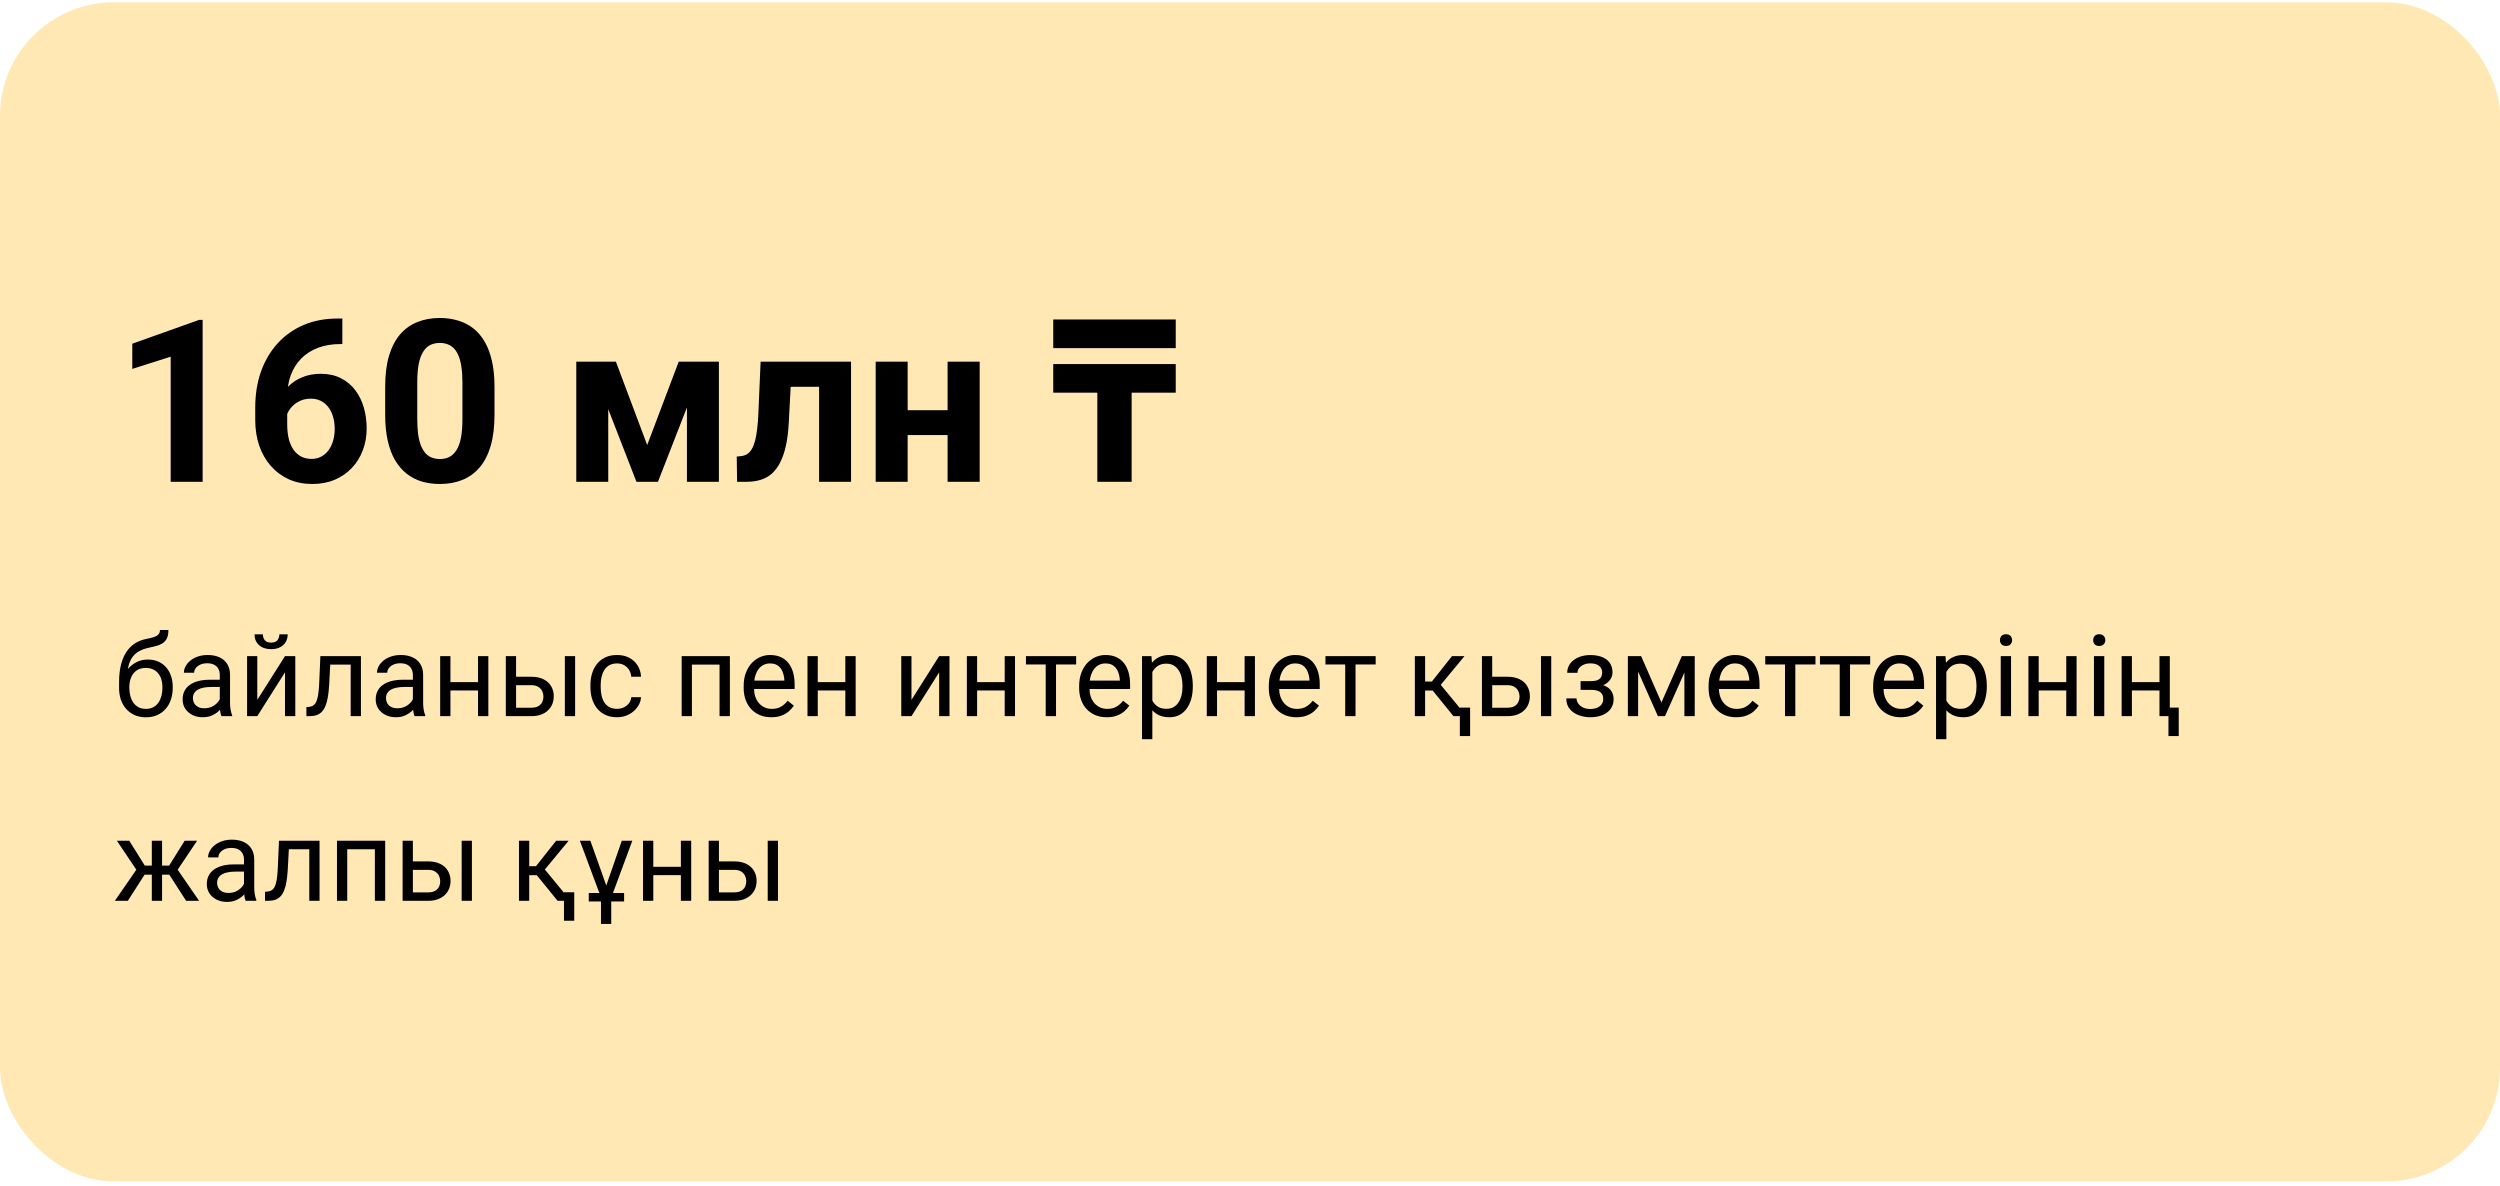
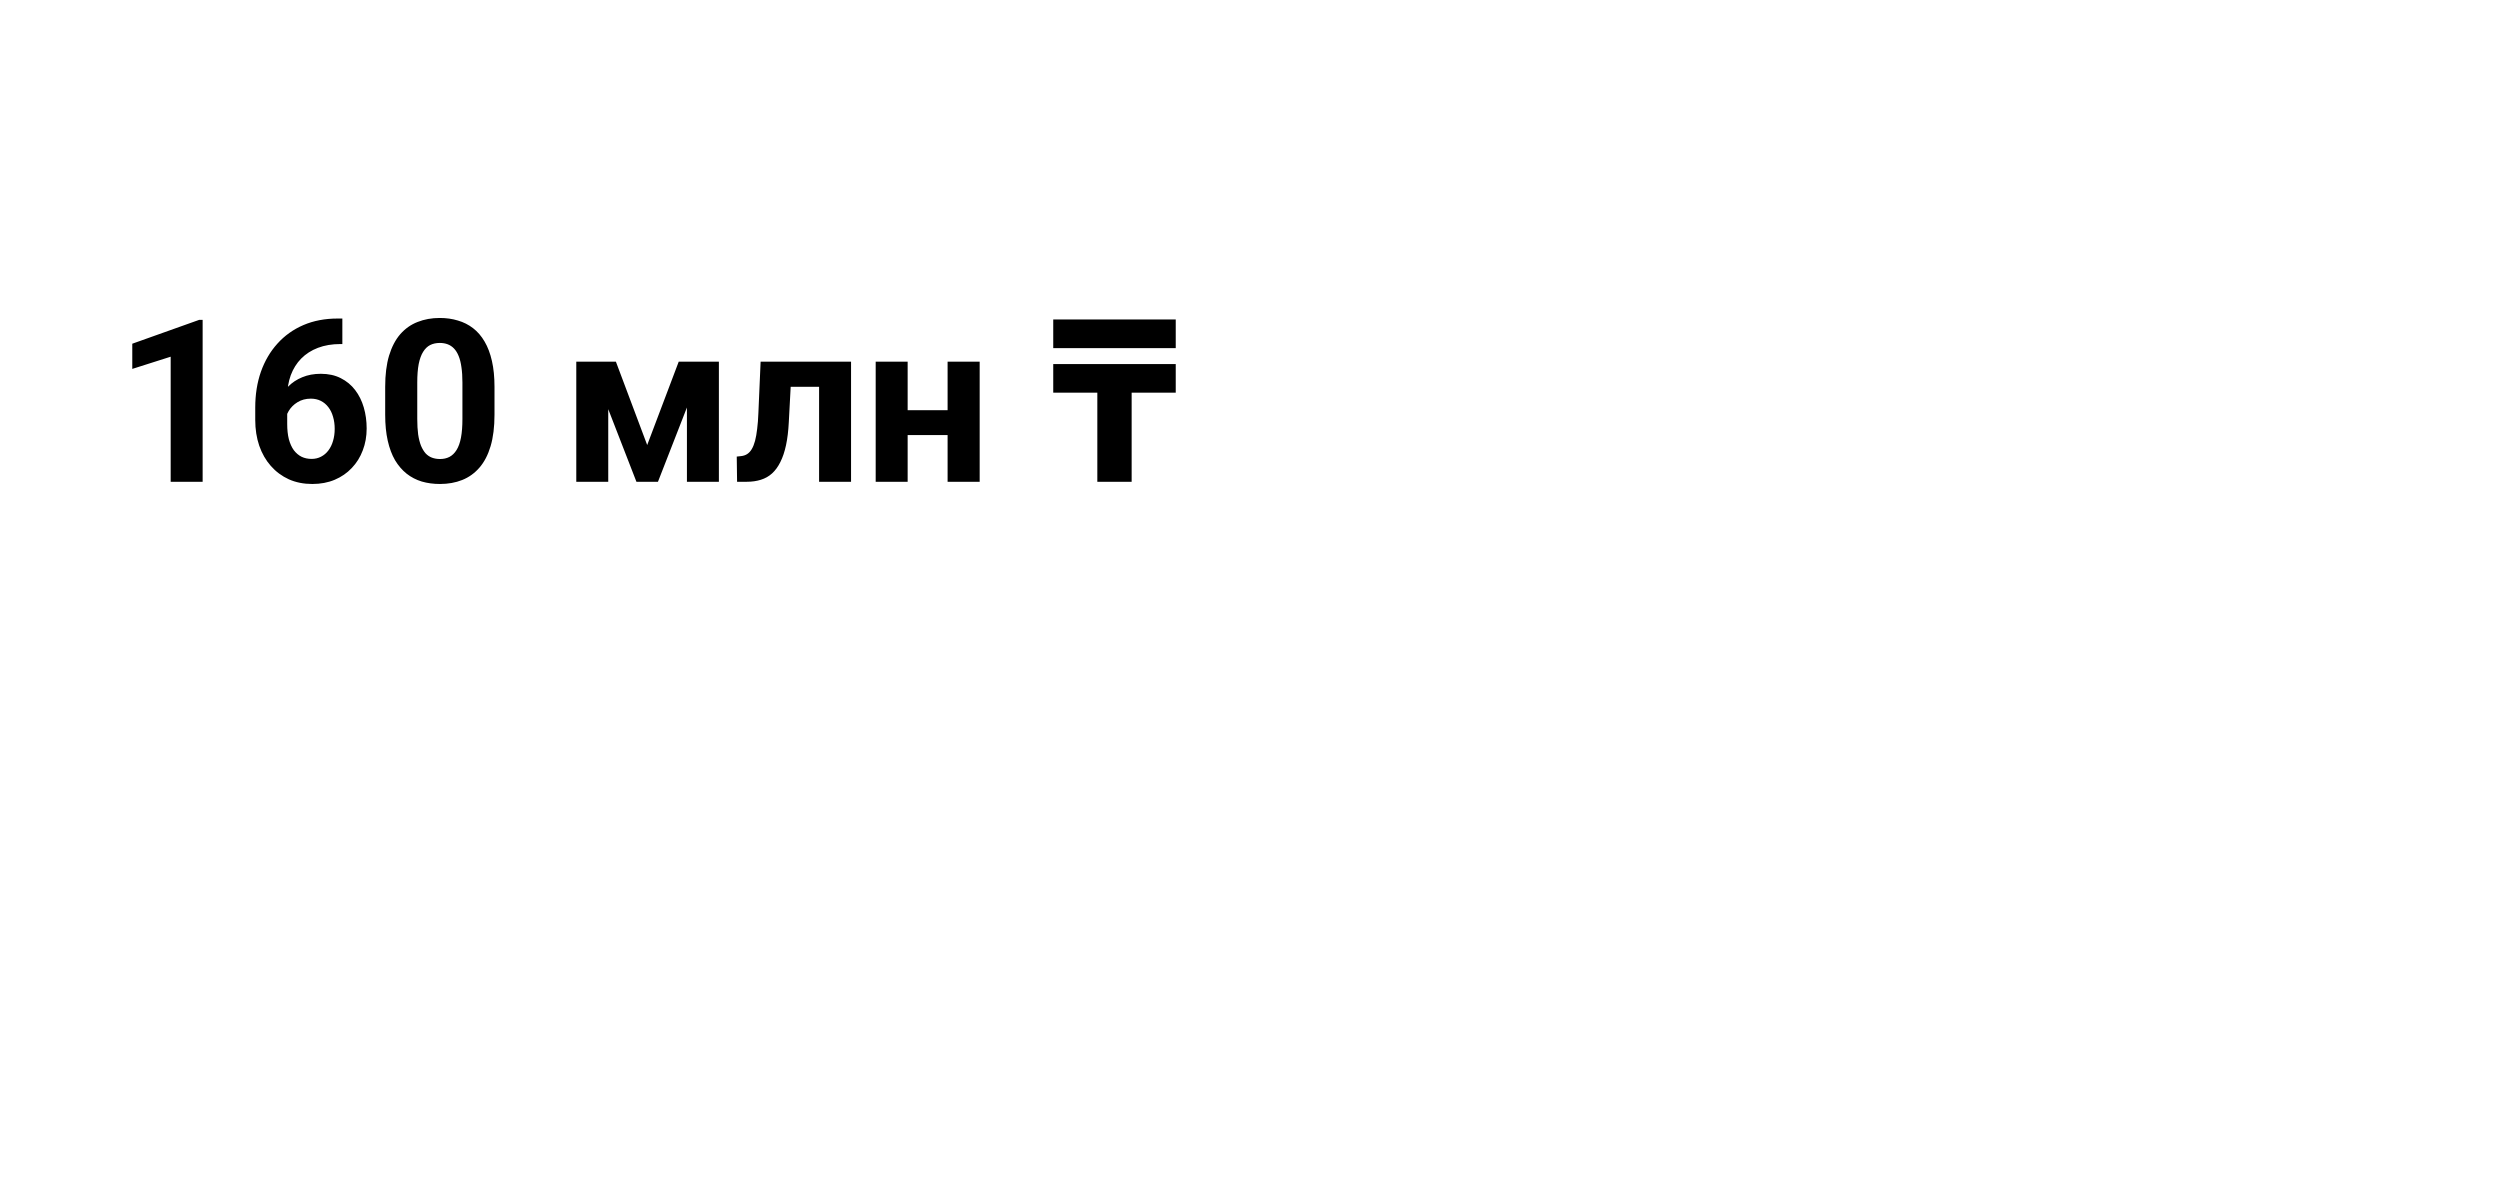
<svg xmlns="http://www.w3.org/2000/svg" width="352" height="167" viewBox="0 0 352 167" fill="none">
-   <rect y="0.333" width="352" height="166" rx="16" fill="#FFE8B4" />
  <path d="M28.531 45.036V67.833H24.031V50.224L18.625 51.942V48.395L28.047 45.036H28.531ZM47.547 44.849H48.203V48.442H47.938C46.75 48.442 45.693 48.62 44.766 48.974C43.839 49.328 43.052 49.833 42.406 50.489C41.771 51.135 41.281 51.916 40.938 52.833C40.604 53.75 40.438 54.776 40.438 55.911V59.692C40.438 60.505 40.516 61.224 40.672 61.849C40.839 62.463 41.073 62.979 41.375 63.395C41.688 63.802 42.052 64.109 42.469 64.317C42.885 64.515 43.354 64.614 43.875 64.614C44.365 64.614 44.807 64.51 45.203 64.302C45.609 64.093 45.953 63.802 46.234 63.427C46.526 63.041 46.745 62.593 46.891 62.083C47.047 61.562 47.125 60.995 47.125 60.38C47.125 59.765 47.047 59.198 46.891 58.677C46.745 58.156 46.526 57.708 46.234 57.333C45.943 56.948 45.589 56.651 45.172 56.442C44.755 56.234 44.286 56.13 43.766 56.13C43.057 56.13 42.432 56.297 41.891 56.63C41.359 56.953 40.943 57.37 40.641 57.88C40.339 58.39 40.177 58.927 40.156 59.489L38.797 58.614C38.828 57.812 38.995 57.052 39.297 56.333C39.609 55.614 40.036 54.979 40.578 54.427C41.13 53.864 41.792 53.427 42.562 53.114C43.333 52.791 44.203 52.63 45.172 52.63C46.234 52.63 47.167 52.833 47.969 53.239C48.781 53.645 49.458 54.203 50 54.911C50.542 55.62 50.948 56.437 51.219 57.364C51.49 58.291 51.625 59.281 51.625 60.333C51.625 61.437 51.443 62.463 51.078 63.411C50.724 64.359 50.208 65.187 49.531 65.895C48.865 66.604 48.062 67.156 47.125 67.552C46.188 67.948 45.135 68.145 43.969 68.145C42.76 68.145 41.661 67.927 40.672 67.489C39.693 67.041 38.849 66.416 38.141 65.614C37.432 64.812 36.885 63.859 36.5 62.755C36.125 61.651 35.938 60.442 35.938 59.13V57.38C35.938 55.547 36.203 53.87 36.734 52.349C37.276 50.817 38.052 49.495 39.062 48.38C40.073 47.255 41.292 46.385 42.719 45.77C44.146 45.156 45.755 44.849 47.547 44.849ZM69.625 54.458V58.395C69.625 60.104 69.443 61.578 69.078 62.817C68.713 64.046 68.188 65.057 67.5 65.849C66.823 66.63 66.016 67.208 65.078 67.583C64.141 67.958 63.099 68.145 61.953 68.145C61.036 68.145 60.182 68.031 59.391 67.802C58.599 67.562 57.885 67.192 57.25 66.692C56.625 66.192 56.083 65.562 55.625 64.802C55.177 64.031 54.833 63.114 54.594 62.052C54.354 60.989 54.234 59.77 54.234 58.395V54.458C54.234 52.75 54.417 51.286 54.781 50.067C55.156 48.838 55.682 47.833 56.359 47.052C57.047 46.27 57.859 45.698 58.797 45.333C59.734 44.958 60.776 44.77 61.922 44.77C62.839 44.77 63.688 44.89 64.469 45.13C65.26 45.359 65.974 45.718 66.609 46.208C67.245 46.698 67.787 47.328 68.234 48.099C68.682 48.859 69.026 49.77 69.266 50.833C69.505 51.885 69.625 53.093 69.625 54.458ZM65.109 58.989V53.849C65.109 53.026 65.062 52.307 64.969 51.692C64.885 51.078 64.755 50.557 64.578 50.13C64.401 49.692 64.182 49.338 63.922 49.067C63.661 48.797 63.365 48.599 63.031 48.474C62.698 48.349 62.328 48.286 61.922 48.286C61.411 48.286 60.958 48.385 60.562 48.583C60.177 48.781 59.849 49.099 59.578 49.536C59.307 49.963 59.099 50.536 58.953 51.255C58.818 51.963 58.75 52.828 58.75 53.849V58.989C58.75 59.812 58.792 60.536 58.875 61.161C58.969 61.786 59.104 62.323 59.281 62.77C59.469 63.208 59.688 63.567 59.938 63.849C60.198 64.12 60.495 64.317 60.828 64.442C61.172 64.567 61.547 64.63 61.953 64.63C62.453 64.63 62.896 64.531 63.281 64.333C63.677 64.125 64.01 63.802 64.281 63.364C64.562 62.916 64.771 62.333 64.906 61.614C65.042 60.895 65.109 60.02 65.109 58.989ZM91.125 62.661L95.562 50.927H99.234L92.641 67.833H89.609L83.047 50.927H86.719L91.125 62.661ZM85.641 50.927V67.833H81.141V50.927H85.641ZM96.719 67.833V50.927H101.219V67.833H96.719ZM116.531 50.927V54.458H108.219V50.927H116.531ZM119.828 50.927V67.833H115.328V50.927H119.828ZM107.094 50.927H111.516L111.062 59.458C111 60.677 110.87 61.75 110.672 62.677C110.474 63.604 110.208 64.395 109.875 65.052C109.552 65.708 109.161 66.245 108.703 66.661C108.255 67.067 107.729 67.364 107.125 67.552C106.531 67.739 105.875 67.833 105.156 67.833H103.781L103.734 64.286L104.312 64.224C104.646 64.192 104.938 64.099 105.188 63.942C105.448 63.776 105.667 63.541 105.844 63.239C106.031 62.927 106.188 62.536 106.312 62.067C106.438 61.588 106.536 61.026 106.609 60.38C106.693 59.734 106.75 58.989 106.781 58.145L107.094 50.927ZM134.891 57.755V61.255H126.297V57.755H134.891ZM127.797 50.927V67.833H123.297V50.927H127.797ZM137.938 50.927V67.833H133.422V50.927H137.938ZM159.336 67.833H154.504V55.289H148.296V51.257H165.544V55.289H159.336V67.833ZM148.296 44.985H165.544V49.017H148.296V44.985Z" fill="black" />
-   <path d="M22.523 88.7H23.711C23.711 89.211 23.633 89.617 23.477 89.919C23.32 90.216 23.107 90.445 22.836 90.606C22.57 90.768 22.268 90.89 21.93 90.974C21.596 91.057 21.25 91.138 20.891 91.216C20.443 91.31 20.026 91.458 19.641 91.661C19.26 91.859 18.932 92.14 18.656 92.505C18.385 92.87 18.185 93.343 18.055 93.927C17.93 94.51 17.896 95.231 17.953 96.091V96.81H16.766V96.091C16.766 95.127 16.857 94.286 17.039 93.567C17.227 92.849 17.49 92.242 17.828 91.747C18.167 91.252 18.568 90.859 19.031 90.567C19.5 90.276 20.016 90.075 20.578 89.966C20.984 89.888 21.333 89.804 21.625 89.716C21.917 89.622 22.138 89.497 22.289 89.341C22.445 89.185 22.523 88.971 22.523 88.7ZM20.812 92.864C21.365 92.864 21.857 92.961 22.289 93.153C22.721 93.346 23.088 93.614 23.391 93.958C23.693 94.302 23.922 94.708 24.078 95.177C24.24 95.64 24.32 96.145 24.32 96.692V96.864C24.32 97.453 24.234 98 24.062 98.505C23.896 99.005 23.648 99.442 23.32 99.817C22.997 100.187 22.602 100.476 22.133 100.685C21.669 100.893 21.141 100.997 20.547 100.997C19.953 100.997 19.422 100.893 18.953 100.685C18.49 100.476 18.094 100.187 17.766 99.817C17.438 99.442 17.188 99.005 17.016 98.505C16.849 98 16.766 97.453 16.766 96.864V96.692C16.766 96.562 16.789 96.435 16.836 96.31C16.883 96.185 16.94 96.057 17.008 95.927C17.081 95.796 17.146 95.659 17.203 95.513C17.396 95.044 17.659 94.609 17.992 94.208C18.331 93.807 18.734 93.484 19.203 93.239C19.677 92.989 20.213 92.864 20.812 92.864ZM20.531 94.044C20 94.044 19.562 94.166 19.219 94.411C18.88 94.656 18.628 94.981 18.461 95.388C18.294 95.789 18.211 96.224 18.211 96.692V96.864C18.211 97.26 18.258 97.635 18.352 97.989C18.445 98.343 18.586 98.659 18.773 98.935C18.966 99.205 19.208 99.419 19.5 99.575C19.797 99.731 20.146 99.81 20.547 99.81C20.948 99.81 21.294 99.731 21.586 99.575C21.878 99.419 22.117 99.205 22.305 98.935C22.492 98.659 22.633 98.343 22.727 97.989C22.82 97.635 22.867 97.26 22.867 96.864V96.692C22.867 96.338 22.82 96.002 22.727 95.685C22.633 95.367 22.49 95.086 22.297 94.841C22.109 94.596 21.867 94.403 21.57 94.263C21.279 94.117 20.932 94.044 20.531 94.044ZM30.945 99.388V95.036C30.945 94.703 30.878 94.414 30.742 94.169C30.612 93.919 30.414 93.726 30.148 93.591C29.883 93.455 29.555 93.388 29.164 93.388C28.799 93.388 28.479 93.45 28.203 93.575C27.932 93.7 27.719 93.864 27.562 94.067C27.412 94.27 27.336 94.489 27.336 94.724H25.891C25.891 94.421 25.969 94.122 26.125 93.825C26.281 93.528 26.505 93.26 26.797 93.02C27.094 92.776 27.448 92.583 27.859 92.442C28.276 92.296 28.74 92.224 29.25 92.224C29.865 92.224 30.406 92.328 30.875 92.536C31.349 92.745 31.719 93.06 31.984 93.481C32.255 93.898 32.391 94.421 32.391 95.052V98.989C32.391 99.27 32.414 99.57 32.461 99.888C32.513 100.205 32.589 100.479 32.688 100.708V100.833H31.18C31.107 100.666 31.049 100.445 31.008 100.169C30.966 99.888 30.945 99.627 30.945 99.388ZM31.195 95.708L31.211 96.724H29.75C29.338 96.724 28.971 96.757 28.648 96.825C28.326 96.888 28.055 96.984 27.836 97.114C27.617 97.245 27.451 97.409 27.336 97.606C27.221 97.799 27.164 98.026 27.164 98.286C27.164 98.552 27.224 98.794 27.344 99.013C27.463 99.231 27.643 99.406 27.883 99.536C28.128 99.661 28.427 99.724 28.781 99.724C29.224 99.724 29.615 99.63 29.953 99.442C30.292 99.255 30.56 99.026 30.758 98.755C30.961 98.484 31.07 98.221 31.086 97.966L31.703 98.661C31.667 98.88 31.568 99.122 31.406 99.388C31.245 99.653 31.029 99.909 30.758 100.153C30.492 100.393 30.174 100.593 29.805 100.755C29.44 100.911 29.029 100.989 28.57 100.989C27.997 100.989 27.495 100.877 27.062 100.653C26.635 100.429 26.302 100.13 26.062 99.755C25.828 99.375 25.711 98.95 25.711 98.481C25.711 98.028 25.799 97.63 25.977 97.286C26.154 96.937 26.409 96.648 26.742 96.419C27.076 96.185 27.477 96.007 27.945 95.888C28.414 95.768 28.938 95.708 29.516 95.708H31.195ZM36.227 98.544L40.125 92.38H41.578V100.833H40.125V94.669L36.227 100.833H34.789V92.38H36.227V98.544ZM39.336 89.317H40.508C40.508 89.724 40.414 90.086 40.227 90.403C40.039 90.716 39.771 90.961 39.422 91.138C39.073 91.315 38.659 91.403 38.18 91.403C37.456 91.403 36.883 91.211 36.461 90.825C36.044 90.435 35.836 89.932 35.836 89.317H37.008C37.008 89.625 37.096 89.895 37.273 90.13C37.45 90.364 37.753 90.481 38.18 90.481C38.596 90.481 38.893 90.364 39.07 90.13C39.247 89.895 39.336 89.625 39.336 89.317ZM49.547 92.38V93.575H45.461V92.38H49.547ZM50.82 92.38V100.833H49.375V92.38H50.82ZM45.109 92.38H46.562L46.344 96.458C46.307 97.088 46.247 97.645 46.164 98.13C46.086 98.609 45.977 99.02 45.836 99.364C45.7 99.708 45.529 99.989 45.32 100.208C45.117 100.422 44.872 100.58 44.586 100.685C44.3 100.784 43.969 100.833 43.594 100.833H43.141V99.56L43.453 99.536C43.677 99.52 43.867 99.468 44.023 99.38C44.185 99.291 44.32 99.161 44.43 98.989C44.539 98.812 44.628 98.586 44.695 98.31C44.768 98.034 44.823 97.705 44.859 97.325C44.901 96.945 44.932 96.502 44.953 95.997L45.109 92.38ZM58.133 99.388V95.036C58.133 94.703 58.065 94.414 57.93 94.169C57.8 93.919 57.602 93.726 57.336 93.591C57.07 93.455 56.742 93.388 56.352 93.388C55.987 93.388 55.667 93.45 55.391 93.575C55.12 93.7 54.906 93.864 54.75 94.067C54.599 94.27 54.523 94.489 54.523 94.724H53.078C53.078 94.421 53.156 94.122 53.312 93.825C53.469 93.528 53.693 93.26 53.984 93.02C54.281 92.776 54.635 92.583 55.047 92.442C55.464 92.296 55.927 92.224 56.438 92.224C57.052 92.224 57.594 92.328 58.062 92.536C58.536 92.745 58.906 93.06 59.172 93.481C59.443 93.898 59.578 94.421 59.578 95.052V98.989C59.578 99.27 59.602 99.57 59.648 99.888C59.7 100.205 59.776 100.479 59.875 100.708V100.833H58.367C58.294 100.666 58.237 100.445 58.195 100.169C58.154 99.888 58.133 99.627 58.133 99.388ZM58.383 95.708L58.398 96.724H56.938C56.526 96.724 56.159 96.757 55.836 96.825C55.513 96.888 55.242 96.984 55.023 97.114C54.805 97.245 54.638 97.409 54.523 97.606C54.409 97.799 54.352 98.026 54.352 98.286C54.352 98.552 54.411 98.794 54.531 99.013C54.651 99.231 54.831 99.406 55.07 99.536C55.315 99.661 55.615 99.724 55.969 99.724C56.411 99.724 56.802 99.63 57.141 99.442C57.479 99.255 57.747 99.026 57.945 98.755C58.148 98.484 58.258 98.221 58.273 97.966L58.891 98.661C58.854 98.88 58.755 99.122 58.594 99.388C58.432 99.653 58.216 99.909 57.945 100.153C57.68 100.393 57.362 100.593 56.992 100.755C56.628 100.911 56.216 100.989 55.758 100.989C55.185 100.989 54.682 100.877 54.25 100.653C53.823 100.429 53.49 100.13 53.25 99.755C53.016 99.375 52.898 98.95 52.898 98.481C52.898 98.028 52.987 97.63 53.164 97.286C53.341 96.937 53.596 96.648 53.93 96.419C54.263 96.185 54.664 96.007 55.133 95.888C55.602 95.768 56.125 95.708 56.703 95.708H58.383ZM67.586 96.044V97.216H63.117V96.044H67.586ZM63.422 92.38V100.833H61.977V92.38H63.422ZM68.758 92.38V100.833H67.305V92.38H68.758ZM72.273 95.286H74.812C75.495 95.286 76.07 95.406 76.539 95.645C77.008 95.88 77.362 96.205 77.602 96.622C77.846 97.034 77.969 97.502 77.969 98.028C77.969 98.419 77.901 98.786 77.766 99.13C77.63 99.468 77.427 99.765 77.156 100.021C76.891 100.276 76.56 100.476 76.164 100.622C75.773 100.763 75.323 100.833 74.812 100.833H71.219V92.38H72.664V99.645H74.812C75.229 99.645 75.562 99.57 75.812 99.419C76.062 99.268 76.242 99.073 76.352 98.833C76.461 98.593 76.516 98.343 76.516 98.083C76.516 97.828 76.461 97.578 76.352 97.333C76.242 97.088 76.062 96.885 75.812 96.724C75.562 96.557 75.229 96.474 74.812 96.474H72.273V95.286ZM80.977 92.38V100.833H79.531V92.38H80.977ZM86.891 99.802C87.234 99.802 87.552 99.731 87.844 99.591C88.135 99.45 88.375 99.257 88.562 99.013C88.75 98.763 88.857 98.479 88.883 98.161H90.258C90.232 98.661 90.062 99.127 89.75 99.56C89.443 99.987 89.039 100.333 88.539 100.599C88.039 100.859 87.49 100.989 86.891 100.989C86.255 100.989 85.701 100.877 85.227 100.653C84.758 100.429 84.367 100.122 84.055 99.731C83.747 99.341 83.516 98.893 83.359 98.388C83.208 97.877 83.133 97.338 83.133 96.77V96.442C83.133 95.875 83.208 95.338 83.359 94.833C83.516 94.323 83.747 93.872 84.055 93.481C84.367 93.091 84.758 92.784 85.227 92.56C85.701 92.336 86.255 92.224 86.891 92.224C87.552 92.224 88.13 92.359 88.625 92.63C89.12 92.895 89.508 93.26 89.789 93.724C90.076 94.182 90.232 94.703 90.258 95.286H88.883C88.857 94.937 88.758 94.622 88.586 94.341C88.419 94.06 88.19 93.836 87.898 93.669C87.612 93.497 87.276 93.411 86.891 93.411C86.448 93.411 86.076 93.5 85.773 93.677C85.477 93.849 85.24 94.083 85.062 94.38C84.891 94.671 84.766 94.997 84.688 95.356C84.615 95.711 84.578 96.073 84.578 96.442V96.77C84.578 97.14 84.615 97.505 84.688 97.864C84.76 98.224 84.883 98.549 85.055 98.841C85.232 99.132 85.469 99.367 85.766 99.544C86.068 99.716 86.443 99.802 86.891 99.802ZM101.484 92.38V93.575H97.211V92.38H101.484ZM97.422 92.38V100.833H95.977V92.38H97.422ZM102.766 92.38V100.833H101.312V92.38H102.766ZM108.594 100.989C108.005 100.989 107.471 100.89 106.992 100.692C106.518 100.489 106.109 100.205 105.766 99.841C105.427 99.476 105.167 99.044 104.984 98.544C104.802 98.044 104.711 97.497 104.711 96.903V96.575C104.711 95.888 104.812 95.276 105.016 94.739C105.219 94.198 105.495 93.739 105.844 93.364C106.193 92.989 106.589 92.705 107.031 92.513C107.474 92.32 107.932 92.224 108.406 92.224C109.01 92.224 109.531 92.328 109.969 92.536C110.411 92.745 110.773 93.036 111.055 93.411C111.336 93.781 111.544 94.218 111.68 94.724C111.815 95.224 111.883 95.77 111.883 96.364V97.013H105.57V95.833H110.438V95.724C110.417 95.349 110.339 94.984 110.203 94.63C110.073 94.276 109.865 93.984 109.578 93.755C109.292 93.526 108.901 93.411 108.406 93.411C108.078 93.411 107.776 93.481 107.5 93.622C107.224 93.757 106.987 93.961 106.789 94.231C106.591 94.502 106.438 94.833 106.328 95.224C106.219 95.614 106.164 96.065 106.164 96.575V96.903C106.164 97.304 106.219 97.682 106.328 98.036C106.443 98.385 106.607 98.692 106.82 98.958C107.039 99.224 107.302 99.432 107.609 99.583C107.922 99.734 108.276 99.81 108.672 99.81C109.182 99.81 109.615 99.705 109.969 99.497C110.323 99.289 110.633 99.01 110.898 98.661L111.773 99.356C111.591 99.632 111.359 99.895 111.078 100.146C110.797 100.396 110.451 100.599 110.039 100.755C109.633 100.911 109.151 100.989 108.594 100.989ZM119.305 96.044V97.216H114.836V96.044H119.305ZM115.141 92.38V100.833H113.695V92.38H115.141ZM120.477 92.38V100.833H119.023V92.38H120.477ZM128.336 98.544L132.234 92.38H133.688V100.833H132.234V94.669L128.336 100.833H126.898V92.38H128.336V98.544ZM141.742 96.044V97.216H137.273V96.044H141.742ZM137.578 92.38V100.833H136.133V92.38H137.578ZM142.914 92.38V100.833H141.461V92.38H142.914ZM148.688 92.38V100.833H147.234V92.38H148.688ZM151.523 92.38V93.552H144.453V92.38H151.523ZM155.828 100.989C155.24 100.989 154.706 100.89 154.227 100.692C153.753 100.489 153.344 100.205 153 99.841C152.661 99.476 152.401 99.044 152.219 98.544C152.036 98.044 151.945 97.497 151.945 96.903V96.575C151.945 95.888 152.047 95.276 152.25 94.739C152.453 94.198 152.729 93.739 153.078 93.364C153.427 92.989 153.823 92.705 154.266 92.513C154.708 92.32 155.167 92.224 155.641 92.224C156.245 92.224 156.766 92.328 157.203 92.536C157.646 92.745 158.008 93.036 158.289 93.411C158.57 93.781 158.779 94.218 158.914 94.724C159.049 95.224 159.117 95.77 159.117 96.364V97.013H152.805V95.833H157.672V95.724C157.651 95.349 157.573 94.984 157.438 94.63C157.307 94.276 157.099 93.984 156.812 93.755C156.526 93.526 156.135 93.411 155.641 93.411C155.312 93.411 155.01 93.481 154.734 93.622C154.458 93.757 154.221 93.961 154.023 94.231C153.826 94.502 153.672 94.833 153.562 95.224C153.453 95.614 153.398 96.065 153.398 96.575V96.903C153.398 97.304 153.453 97.682 153.562 98.036C153.677 98.385 153.841 98.692 154.055 98.958C154.273 99.224 154.536 99.432 154.844 99.583C155.156 99.734 155.51 99.81 155.906 99.81C156.417 99.81 156.849 99.705 157.203 99.497C157.557 99.289 157.867 99.01 158.133 98.661L159.008 99.356C158.826 99.632 158.594 99.895 158.312 100.146C158.031 100.396 157.685 100.599 157.273 100.755C156.867 100.911 156.385 100.989 155.828 100.989ZM162.25 94.005V104.083H160.797V92.38H162.125L162.25 94.005ZM167.945 96.536V96.7C167.945 97.315 167.872 97.885 167.727 98.411C167.581 98.932 167.367 99.385 167.086 99.77C166.81 100.156 166.469 100.455 166.062 100.669C165.656 100.882 165.19 100.989 164.664 100.989C164.128 100.989 163.654 100.901 163.242 100.724C162.831 100.547 162.482 100.289 162.195 99.95C161.909 99.612 161.68 99.205 161.508 98.731C161.341 98.257 161.227 97.724 161.164 97.13V96.255C161.227 95.63 161.344 95.07 161.516 94.575C161.688 94.08 161.914 93.659 162.195 93.31C162.482 92.955 162.828 92.687 163.234 92.505C163.641 92.317 164.109 92.224 164.641 92.224C165.172 92.224 165.643 92.328 166.055 92.536C166.466 92.739 166.812 93.031 167.094 93.411C167.375 93.791 167.586 94.247 167.727 94.778C167.872 95.304 167.945 95.89 167.945 96.536ZM166.492 96.7V96.536C166.492 96.114 166.448 95.718 166.359 95.349C166.271 94.974 166.133 94.645 165.945 94.364C165.763 94.078 165.529 93.854 165.242 93.692C164.956 93.526 164.615 93.442 164.219 93.442C163.854 93.442 163.536 93.505 163.266 93.63C163 93.755 162.773 93.924 162.586 94.138C162.398 94.346 162.245 94.586 162.125 94.856C162.01 95.122 161.924 95.398 161.867 95.685V97.708C161.971 98.073 162.117 98.416 162.305 98.739C162.492 99.057 162.742 99.315 163.055 99.513C163.367 99.705 163.76 99.802 164.234 99.802C164.625 99.802 164.961 99.721 165.242 99.56C165.529 99.393 165.763 99.166 165.945 98.88C166.133 98.593 166.271 98.265 166.359 97.895C166.448 97.52 166.492 97.122 166.492 96.7ZM175.523 96.044V97.216H171.055V96.044H175.523ZM171.359 92.38V100.833H169.914V92.38H171.359ZM176.695 92.38V100.833H175.242V92.38H176.695ZM182.531 100.989C181.943 100.989 181.409 100.89 180.93 100.692C180.456 100.489 180.047 100.205 179.703 99.841C179.365 99.476 179.104 99.044 178.922 98.544C178.74 98.044 178.648 97.497 178.648 96.903V96.575C178.648 95.888 178.75 95.276 178.953 94.739C179.156 94.198 179.432 93.739 179.781 93.364C180.13 92.989 180.526 92.705 180.969 92.513C181.411 92.32 181.87 92.224 182.344 92.224C182.948 92.224 183.469 92.328 183.906 92.536C184.349 92.745 184.711 93.036 184.992 93.411C185.273 93.781 185.482 94.218 185.617 94.724C185.753 95.224 185.82 95.77 185.82 96.364V97.013H179.508V95.833H184.375V95.724C184.354 95.349 184.276 94.984 184.141 94.63C184.01 94.276 183.802 93.984 183.516 93.755C183.229 93.526 182.839 93.411 182.344 93.411C182.016 93.411 181.714 93.481 181.438 93.622C181.161 93.757 180.924 93.961 180.727 94.231C180.529 94.502 180.375 94.833 180.266 95.224C180.156 95.614 180.102 96.065 180.102 96.575V96.903C180.102 97.304 180.156 97.682 180.266 98.036C180.38 98.385 180.544 98.692 180.758 98.958C180.977 99.224 181.24 99.432 181.547 99.583C181.859 99.734 182.214 99.81 182.609 99.81C183.12 99.81 183.552 99.705 183.906 99.497C184.26 99.289 184.57 99.01 184.836 98.661L185.711 99.356C185.529 99.632 185.297 99.895 185.016 100.146C184.734 100.396 184.388 100.599 183.977 100.755C183.57 100.911 183.089 100.989 182.531 100.989ZM190.859 92.38V100.833H189.406V92.38H190.859ZM193.695 92.38V93.552H186.625V92.38H193.695ZM200.656 92.38V100.833H199.211V92.38H200.656ZM206.203 92.38L202.195 97.224H200.172L199.953 95.958H201.609L204.445 92.38H206.203ZM204.648 100.833L201.539 97.005L202.469 95.958L206.484 100.833H204.648ZM206.992 99.63V103.638H205.547V99.63H206.992ZM209.711 95.286H212.25C212.932 95.286 213.508 95.406 213.977 95.645C214.445 95.88 214.799 96.205 215.039 96.622C215.284 97.034 215.406 97.502 215.406 98.028C215.406 98.419 215.339 98.786 215.203 99.13C215.068 99.468 214.865 99.765 214.594 100.021C214.328 100.276 213.997 100.476 213.602 100.622C213.211 100.763 212.76 100.833 212.25 100.833H208.656V92.38H210.102V99.645H212.25C212.667 99.645 213 99.57 213.25 99.419C213.5 99.268 213.68 99.073 213.789 98.833C213.898 98.593 213.953 98.343 213.953 98.083C213.953 97.828 213.898 97.578 213.789 97.333C213.68 97.088 213.5 96.885 213.25 96.724C213 96.557 212.667 96.474 212.25 96.474H209.711V95.286ZM218.414 92.38V100.833H216.969V92.38H218.414ZM224.102 96.794H222.547V95.903H223.984C224.385 95.903 224.703 95.854 224.938 95.755C225.172 95.651 225.339 95.507 225.438 95.325C225.536 95.143 225.586 94.929 225.586 94.685C225.586 94.466 225.529 94.26 225.414 94.067C225.305 93.87 225.128 93.711 224.883 93.591C224.638 93.466 224.31 93.403 223.898 93.403C223.565 93.403 223.263 93.463 222.992 93.583C222.721 93.698 222.505 93.856 222.344 94.06C222.188 94.257 222.109 94.481 222.109 94.731H220.664C220.664 94.216 220.81 93.773 221.102 93.403C221.398 93.028 221.792 92.739 222.281 92.536C222.776 92.333 223.315 92.231 223.898 92.231C224.388 92.231 224.826 92.286 225.211 92.395C225.602 92.5 225.932 92.656 226.203 92.864C226.474 93.067 226.68 93.323 226.82 93.63C226.966 93.932 227.039 94.284 227.039 94.685C227.039 94.971 226.971 95.242 226.836 95.497C226.701 95.752 226.505 95.979 226.25 96.177C225.995 96.37 225.685 96.52 225.32 96.63C224.961 96.739 224.555 96.794 224.102 96.794ZM222.547 96.247H224.102C224.607 96.247 225.052 96.296 225.438 96.395C225.823 96.489 226.146 96.63 226.406 96.817C226.667 97.005 226.862 97.237 226.992 97.513C227.128 97.784 227.195 98.096 227.195 98.45C227.195 98.846 227.115 99.203 226.953 99.52C226.797 99.833 226.573 100.099 226.281 100.317C225.99 100.536 225.641 100.703 225.234 100.817C224.833 100.932 224.388 100.989 223.898 100.989C223.352 100.989 222.82 100.896 222.305 100.708C221.789 100.521 221.365 100.231 221.031 99.841C220.698 99.445 220.531 98.942 220.531 98.333H221.977C221.977 98.588 222.057 98.83 222.219 99.06C222.38 99.289 222.604 99.474 222.891 99.614C223.182 99.755 223.518 99.825 223.898 99.825C224.305 99.825 224.643 99.763 224.914 99.638C225.185 99.513 225.388 99.346 225.523 99.138C225.664 98.929 225.734 98.703 225.734 98.458C225.734 98.14 225.672 97.885 225.547 97.692C225.422 97.5 225.229 97.359 224.969 97.27C224.714 97.177 224.385 97.13 223.984 97.13H222.547V96.247ZM233.93 98.911L236.805 92.38H238.195L234.43 100.833H233.43L229.68 92.38H231.07L233.93 98.911ZM230.648 92.38V100.833H229.203V92.38H230.648ZM237.164 100.833V92.38H238.617V100.833H237.164ZM244.453 100.989C243.865 100.989 243.331 100.89 242.852 100.692C242.378 100.489 241.969 100.205 241.625 99.841C241.286 99.476 241.026 99.044 240.844 98.544C240.661 98.044 240.57 97.497 240.57 96.903V96.575C240.57 95.888 240.672 95.276 240.875 94.739C241.078 94.198 241.354 93.739 241.703 93.364C242.052 92.989 242.448 92.705 242.891 92.513C243.333 92.32 243.792 92.224 244.266 92.224C244.87 92.224 245.391 92.328 245.828 92.536C246.271 92.745 246.633 93.036 246.914 93.411C247.195 93.781 247.404 94.218 247.539 94.724C247.674 95.224 247.742 95.77 247.742 96.364V97.013H241.43V95.833H246.297V95.724C246.276 95.349 246.198 94.984 246.062 94.63C245.932 94.276 245.724 93.984 245.438 93.755C245.151 93.526 244.76 93.411 244.266 93.411C243.938 93.411 243.635 93.481 243.359 93.622C243.083 93.757 242.846 93.961 242.648 94.231C242.451 94.502 242.297 94.833 242.188 95.224C242.078 95.614 242.023 96.065 242.023 96.575V96.903C242.023 97.304 242.078 97.682 242.188 98.036C242.302 98.385 242.466 98.692 242.68 98.958C242.898 99.224 243.161 99.432 243.469 99.583C243.781 99.734 244.135 99.81 244.531 99.81C245.042 99.81 245.474 99.705 245.828 99.497C246.182 99.289 246.492 99.01 246.758 98.661L247.633 99.356C247.451 99.632 247.219 99.895 246.938 100.146C246.656 100.396 246.31 100.599 245.898 100.755C245.492 100.911 245.01 100.989 244.453 100.989ZM252.781 92.38V100.833H251.328V92.38H252.781ZM255.617 92.38V93.552H248.547V92.38H255.617ZM260.484 92.38V100.833H259.031V92.38H260.484ZM263.32 92.38V93.552H256.25V92.38H263.32ZM267.625 100.989C267.036 100.989 266.503 100.89 266.023 100.692C265.549 100.489 265.141 100.205 264.797 99.841C264.458 99.476 264.198 99.044 264.016 98.544C263.833 98.044 263.742 97.497 263.742 96.903V96.575C263.742 95.888 263.844 95.276 264.047 94.739C264.25 94.198 264.526 93.739 264.875 93.364C265.224 92.989 265.62 92.705 266.062 92.513C266.505 92.32 266.964 92.224 267.438 92.224C268.042 92.224 268.562 92.328 269 92.536C269.443 92.745 269.805 93.036 270.086 93.411C270.367 93.781 270.576 94.218 270.711 94.724C270.846 95.224 270.914 95.77 270.914 96.364V97.013H264.602V95.833H269.469V95.724C269.448 95.349 269.37 94.984 269.234 94.63C269.104 94.276 268.896 93.984 268.609 93.755C268.323 93.526 267.932 93.411 267.438 93.411C267.109 93.411 266.807 93.481 266.531 93.622C266.255 93.757 266.018 93.961 265.82 94.231C265.622 94.502 265.469 94.833 265.359 95.224C265.25 95.614 265.195 96.065 265.195 96.575V96.903C265.195 97.304 265.25 97.682 265.359 98.036C265.474 98.385 265.638 98.692 265.852 98.958C266.07 99.224 266.333 99.432 266.641 99.583C266.953 99.734 267.307 99.81 267.703 99.81C268.214 99.81 268.646 99.705 269 99.497C269.354 99.289 269.664 99.01 269.93 98.661L270.805 99.356C270.622 99.632 270.391 99.895 270.109 100.146C269.828 100.396 269.482 100.599 269.07 100.755C268.664 100.911 268.182 100.989 267.625 100.989ZM274.047 94.005V104.083H272.594V92.38H273.922L274.047 94.005ZM279.742 96.536V96.7C279.742 97.315 279.669 97.885 279.523 98.411C279.378 98.932 279.164 99.385 278.883 99.77C278.607 100.156 278.266 100.455 277.859 100.669C277.453 100.882 276.987 100.989 276.461 100.989C275.924 100.989 275.451 100.901 275.039 100.724C274.628 100.547 274.279 100.289 273.992 99.95C273.706 99.612 273.477 99.205 273.305 98.731C273.138 98.257 273.023 97.724 272.961 97.13V96.255C273.023 95.63 273.141 95.07 273.312 94.575C273.484 94.08 273.711 93.659 273.992 93.31C274.279 92.955 274.625 92.687 275.031 92.505C275.438 92.317 275.906 92.224 276.438 92.224C276.969 92.224 277.44 92.328 277.852 92.536C278.263 92.739 278.609 93.031 278.891 93.411C279.172 93.791 279.383 94.247 279.523 94.778C279.669 95.304 279.742 95.89 279.742 96.536ZM278.289 96.7V96.536C278.289 96.114 278.245 95.718 278.156 95.349C278.068 94.974 277.93 94.645 277.742 94.364C277.56 94.078 277.326 93.854 277.039 93.692C276.753 93.526 276.411 93.442 276.016 93.442C275.651 93.442 275.333 93.505 275.062 93.63C274.797 93.755 274.57 93.924 274.383 94.138C274.195 94.346 274.042 94.586 273.922 94.856C273.807 95.122 273.721 95.398 273.664 95.685V97.708C273.768 98.073 273.914 98.416 274.102 98.739C274.289 99.057 274.539 99.315 274.852 99.513C275.164 99.705 275.557 99.802 276.031 99.802C276.422 99.802 276.758 99.721 277.039 99.56C277.326 99.393 277.56 99.166 277.742 98.88C277.93 98.593 278.068 98.265 278.156 97.895C278.245 97.52 278.289 97.122 278.289 96.7ZM283.156 92.38V100.833H281.703V92.38H283.156ZM281.594 90.138C281.594 89.903 281.664 89.705 281.805 89.544C281.951 89.382 282.164 89.302 282.445 89.302C282.721 89.302 282.932 89.382 283.078 89.544C283.229 89.705 283.305 89.903 283.305 90.138C283.305 90.362 283.229 90.554 283.078 90.716C282.932 90.872 282.721 90.95 282.445 90.95C282.164 90.95 281.951 90.872 281.805 90.716C281.664 90.554 281.594 90.362 281.594 90.138ZM291.211 96.044V97.216H286.742V96.044H291.211ZM287.047 92.38V100.833H285.602V92.38H287.047ZM292.383 92.38V100.833H290.93V92.38H292.383ZM296.281 92.38V100.833H294.828V92.38H296.281ZM294.719 90.138C294.719 89.903 294.789 89.705 294.93 89.544C295.076 89.382 295.289 89.302 295.57 89.302C295.846 89.302 296.057 89.382 296.203 89.544C296.354 89.705 296.43 89.903 296.43 90.138C296.43 90.362 296.354 90.554 296.203 90.716C296.057 90.872 295.846 90.95 295.57 90.95C295.289 90.95 295.076 90.872 294.93 90.716C294.789 90.554 294.719 90.362 294.719 90.138ZM304.336 96.044V97.216H299.867V96.044H304.336ZM300.172 92.38V100.833H298.727V92.38H300.172ZM305.508 92.38V100.833H304.055V92.38H305.508ZM306.766 99.63V103.638H305.32V99.63H306.766ZM19.664 123.153L16.461 118.38H18.203L20.391 121.88H22.078L21.867 123.153H19.664ZM20.453 123.005L18 126.833H16.172L19.539 121.958L20.453 123.005ZM22.82 118.38V126.833H21.375V118.38H22.82ZM27.75 118.38L24.547 123.153H22.344L22.117 121.88H23.812L26 118.38H27.75ZM26.203 126.833L23.742 123.005L24.672 121.958L28.031 126.833H26.203ZM34.352 125.388V121.036C34.352 120.703 34.284 120.414 34.148 120.169C34.018 119.919 33.82 119.726 33.555 119.591C33.289 119.455 32.961 119.388 32.57 119.388C32.206 119.388 31.885 119.45 31.609 119.575C31.338 119.7 31.125 119.864 30.969 120.067C30.818 120.271 30.742 120.489 30.742 120.724H29.297C29.297 120.422 29.375 120.122 29.531 119.825C29.688 119.528 29.912 119.26 30.203 119.021C30.5 118.776 30.854 118.583 31.266 118.442C31.682 118.297 32.146 118.224 32.656 118.224C33.271 118.224 33.812 118.328 34.281 118.536C34.755 118.744 35.125 119.06 35.391 119.481C35.661 119.898 35.797 120.422 35.797 121.052V124.989C35.797 125.271 35.82 125.57 35.867 125.888C35.919 126.205 35.995 126.479 36.094 126.708V126.833H34.586C34.513 126.666 34.456 126.445 34.414 126.169C34.372 125.888 34.352 125.627 34.352 125.388ZM34.602 121.708L34.617 122.724H33.156C32.745 122.724 32.378 122.757 32.055 122.825C31.732 122.888 31.461 122.984 31.242 123.114C31.023 123.244 30.857 123.409 30.742 123.606C30.628 123.799 30.57 124.026 30.57 124.286C30.57 124.552 30.63 124.794 30.75 125.013C30.87 125.231 31.049 125.406 31.289 125.536C31.534 125.661 31.833 125.724 32.188 125.724C32.63 125.724 33.021 125.63 33.359 125.442C33.698 125.255 33.966 125.026 34.164 124.755C34.367 124.484 34.477 124.221 34.492 123.966L35.109 124.661C35.073 124.88 34.974 125.122 34.812 125.388C34.651 125.653 34.435 125.909 34.164 126.153C33.898 126.393 33.581 126.593 33.211 126.755C32.846 126.911 32.435 126.989 31.977 126.989C31.404 126.989 30.901 126.877 30.469 126.653C30.042 126.429 29.708 126.13 29.469 125.755C29.234 125.375 29.117 124.95 29.117 124.481C29.117 124.028 29.206 123.63 29.383 123.286C29.56 122.937 29.815 122.648 30.148 122.419C30.482 122.185 30.883 122.007 31.352 121.888C31.82 121.768 32.344 121.708 32.922 121.708H34.602ZM43.719 118.38V119.575H39.633V118.38H43.719ZM44.992 118.38V126.833H43.547V118.38H44.992ZM39.281 118.38H40.734L40.516 122.458C40.479 123.088 40.419 123.646 40.336 124.13C40.258 124.609 40.148 125.021 40.008 125.364C39.872 125.708 39.7 125.989 39.492 126.208C39.289 126.422 39.044 126.58 38.758 126.685C38.471 126.784 38.141 126.833 37.766 126.833H37.312V125.56L37.625 125.536C37.849 125.521 38.039 125.468 38.195 125.38C38.357 125.291 38.492 125.161 38.602 124.989C38.711 124.812 38.8 124.586 38.867 124.31C38.94 124.034 38.995 123.705 39.031 123.325C39.073 122.945 39.104 122.502 39.125 121.997L39.281 118.38ZM52.953 118.38V119.575H48.68V118.38H52.953ZM48.891 118.38V126.833H47.445V118.38H48.891ZM54.234 118.38V126.833H52.781V118.38H54.234ZM57.742 121.286H60.281C60.964 121.286 61.539 121.406 62.008 121.646C62.477 121.88 62.831 122.205 63.07 122.622C63.315 123.034 63.438 123.502 63.438 124.028C63.438 124.419 63.37 124.786 63.234 125.13C63.099 125.468 62.896 125.765 62.625 126.021C62.359 126.276 62.029 126.476 61.633 126.622C61.242 126.763 60.792 126.833 60.281 126.833H56.688V118.38H58.133V125.646H60.281C60.698 125.646 61.031 125.57 61.281 125.419C61.531 125.268 61.711 125.073 61.82 124.833C61.93 124.593 61.984 124.343 61.984 124.083C61.984 123.828 61.93 123.578 61.82 123.333C61.711 123.088 61.531 122.885 61.281 122.724C61.031 122.557 60.698 122.474 60.281 122.474H57.742V121.286ZM66.445 118.38V126.833H65V118.38H66.445ZM74.516 118.38V126.833H73.07V118.38H74.516ZM80.062 118.38L76.055 123.224H74.031L73.812 121.958H75.469L78.305 118.38H80.062ZM78.508 126.833L75.398 123.005L76.328 121.958L80.344 126.833H78.508ZM80.852 125.63V129.638H79.406V125.63H80.852ZM86.062 125.802V130.091H84.617V125.802H86.062ZM85.297 124.872L87.547 118.38H89.031L85.898 126.833H84.938L85.297 124.872ZM83.125 118.38L85.438 124.88L85.758 126.833H84.797L81.648 118.38H83.125ZM87.875 125.739V126.927H82.898V125.739H87.875ZM96.148 122.044V123.216H91.68V122.044H96.148ZM91.984 118.38V126.833H90.539V118.38H91.984ZM97.32 118.38V126.833H95.867V118.38H97.32ZM100.836 121.286H103.375C104.057 121.286 104.633 121.406 105.102 121.646C105.57 121.88 105.924 122.205 106.164 122.622C106.409 123.034 106.531 123.502 106.531 124.028C106.531 124.419 106.464 124.786 106.328 125.13C106.193 125.468 105.99 125.765 105.719 126.021C105.453 126.276 105.122 126.476 104.727 126.622C104.336 126.763 103.885 126.833 103.375 126.833H99.781V118.38H101.227V125.646H103.375C103.792 125.646 104.125 125.57 104.375 125.419C104.625 125.268 104.805 125.073 104.914 124.833C105.023 124.593 105.078 124.343 105.078 124.083C105.078 123.828 105.023 123.578 104.914 123.333C104.805 123.088 104.625 122.885 104.375 122.724C104.125 122.557 103.792 122.474 103.375 122.474H100.836V121.286ZM109.539 118.38V126.833H108.094V118.38H109.539Z" fill="black" />
</svg>